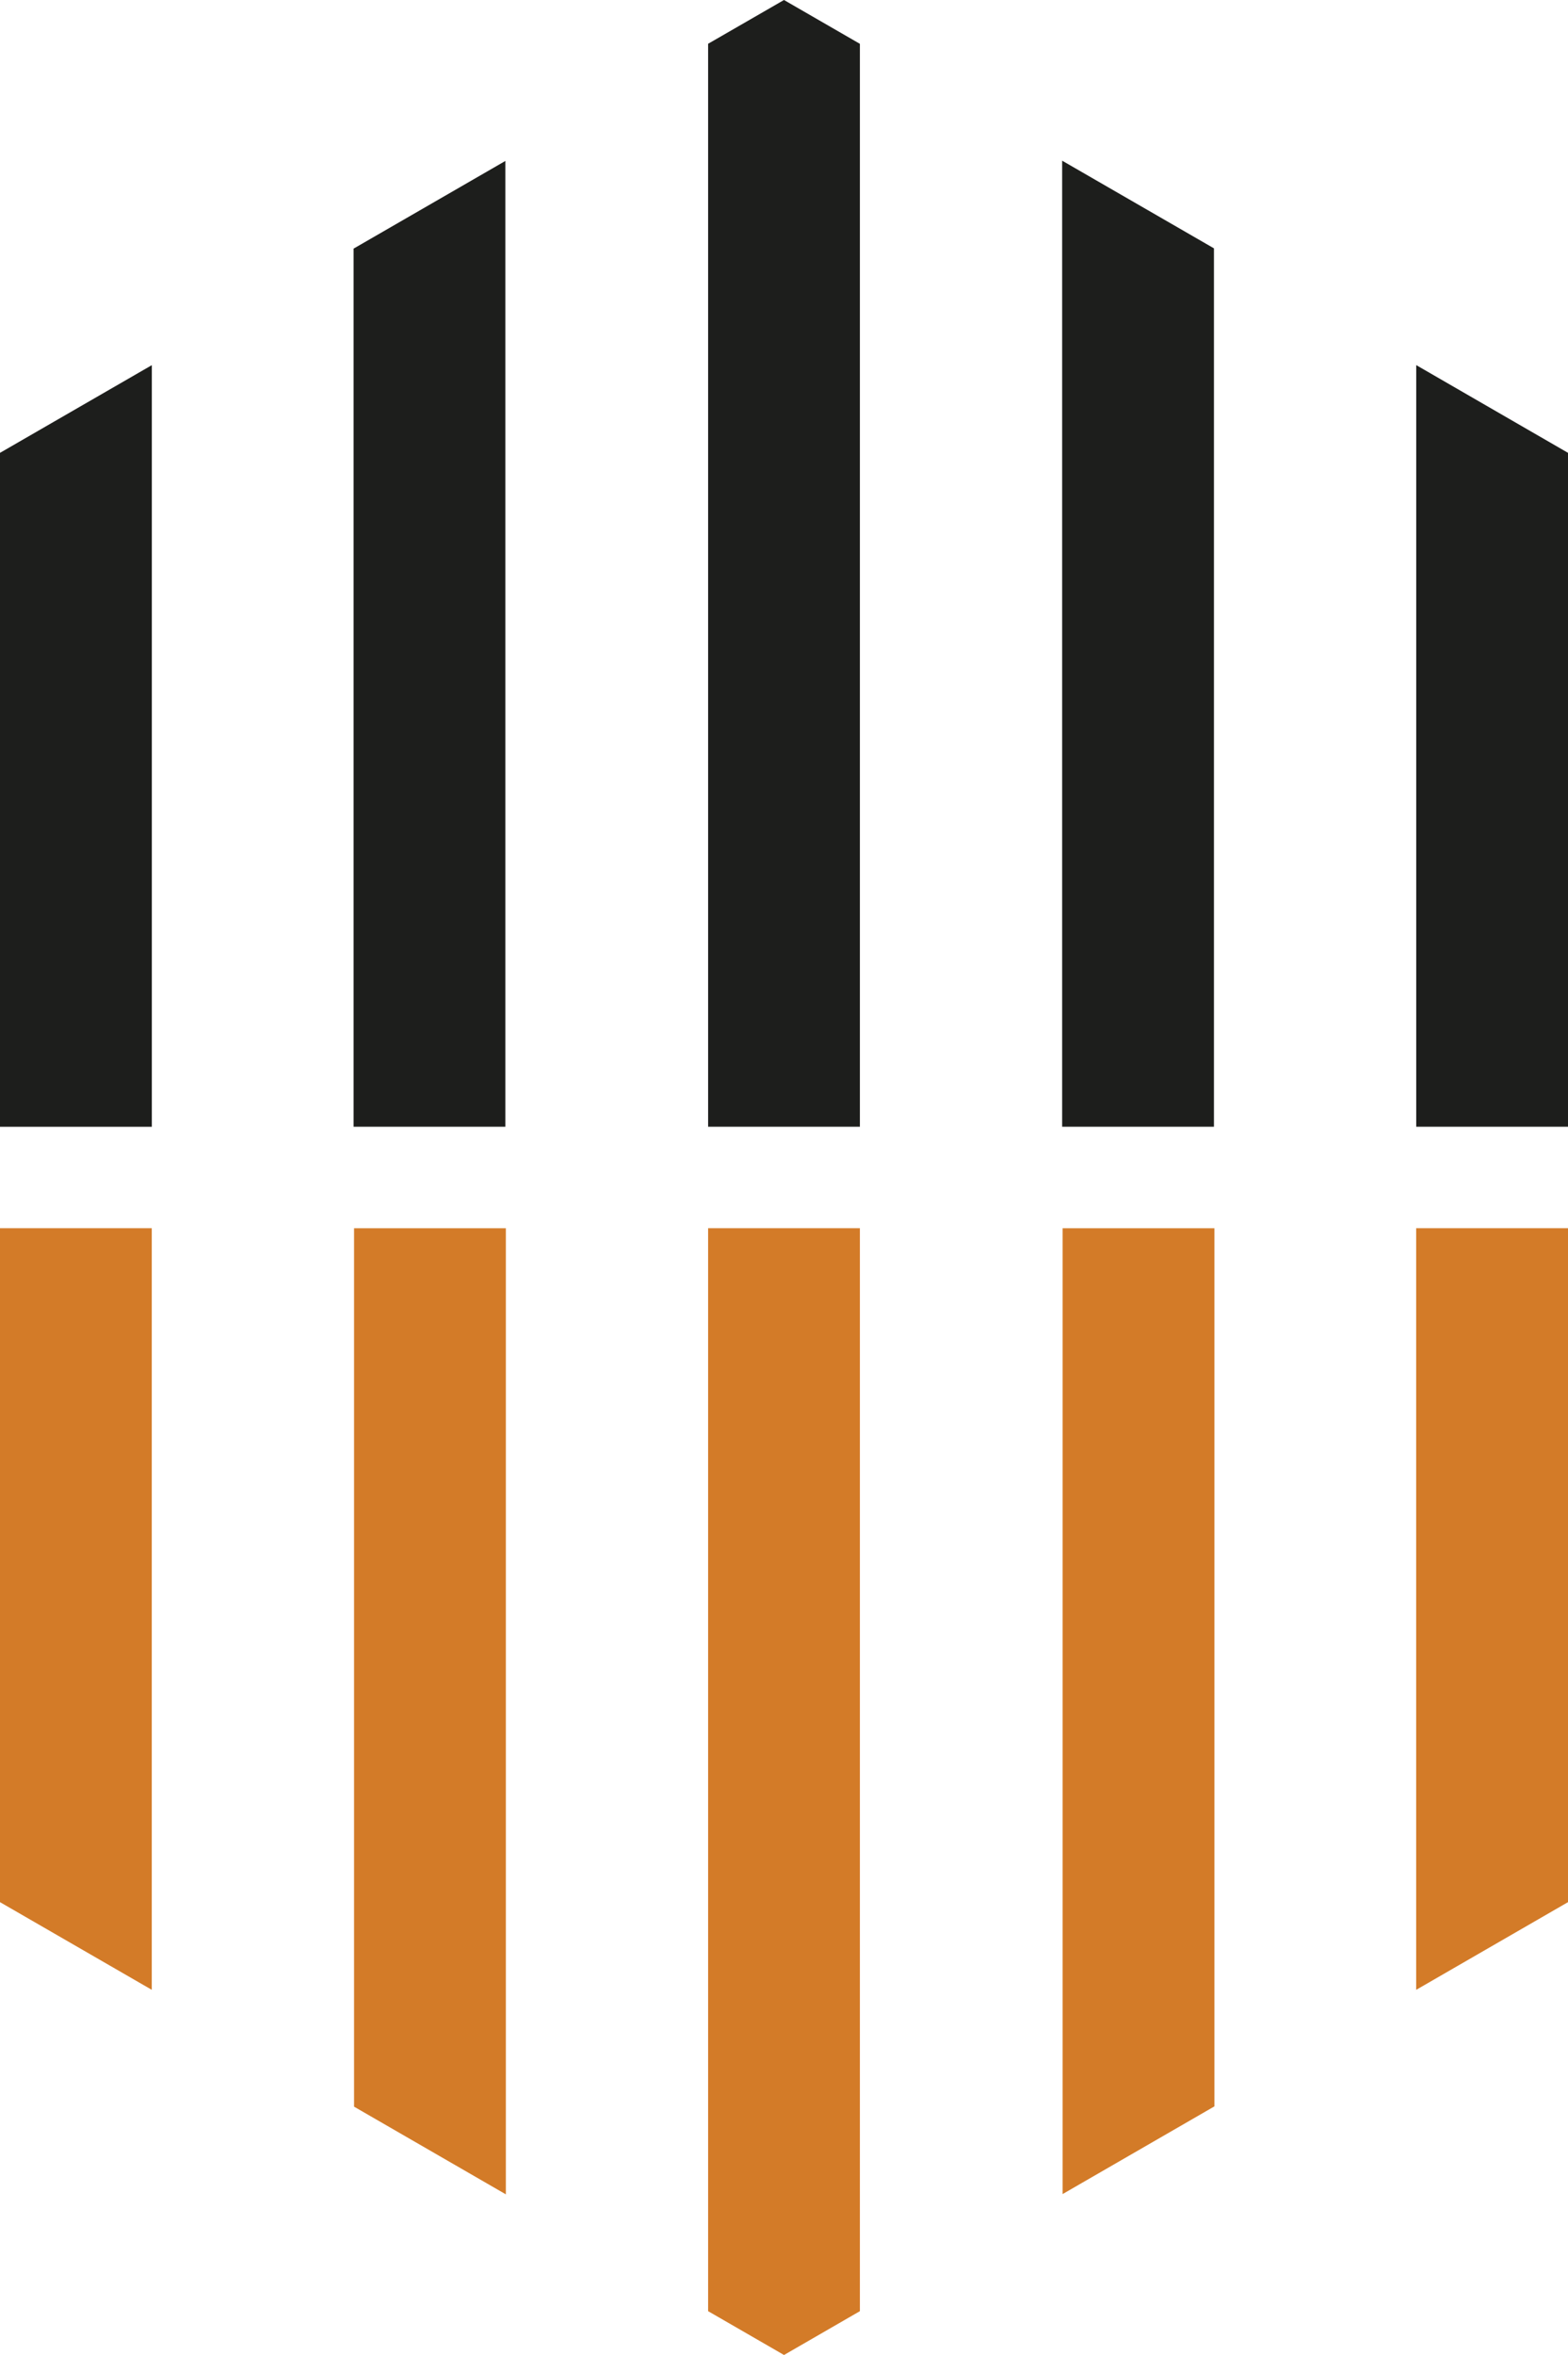
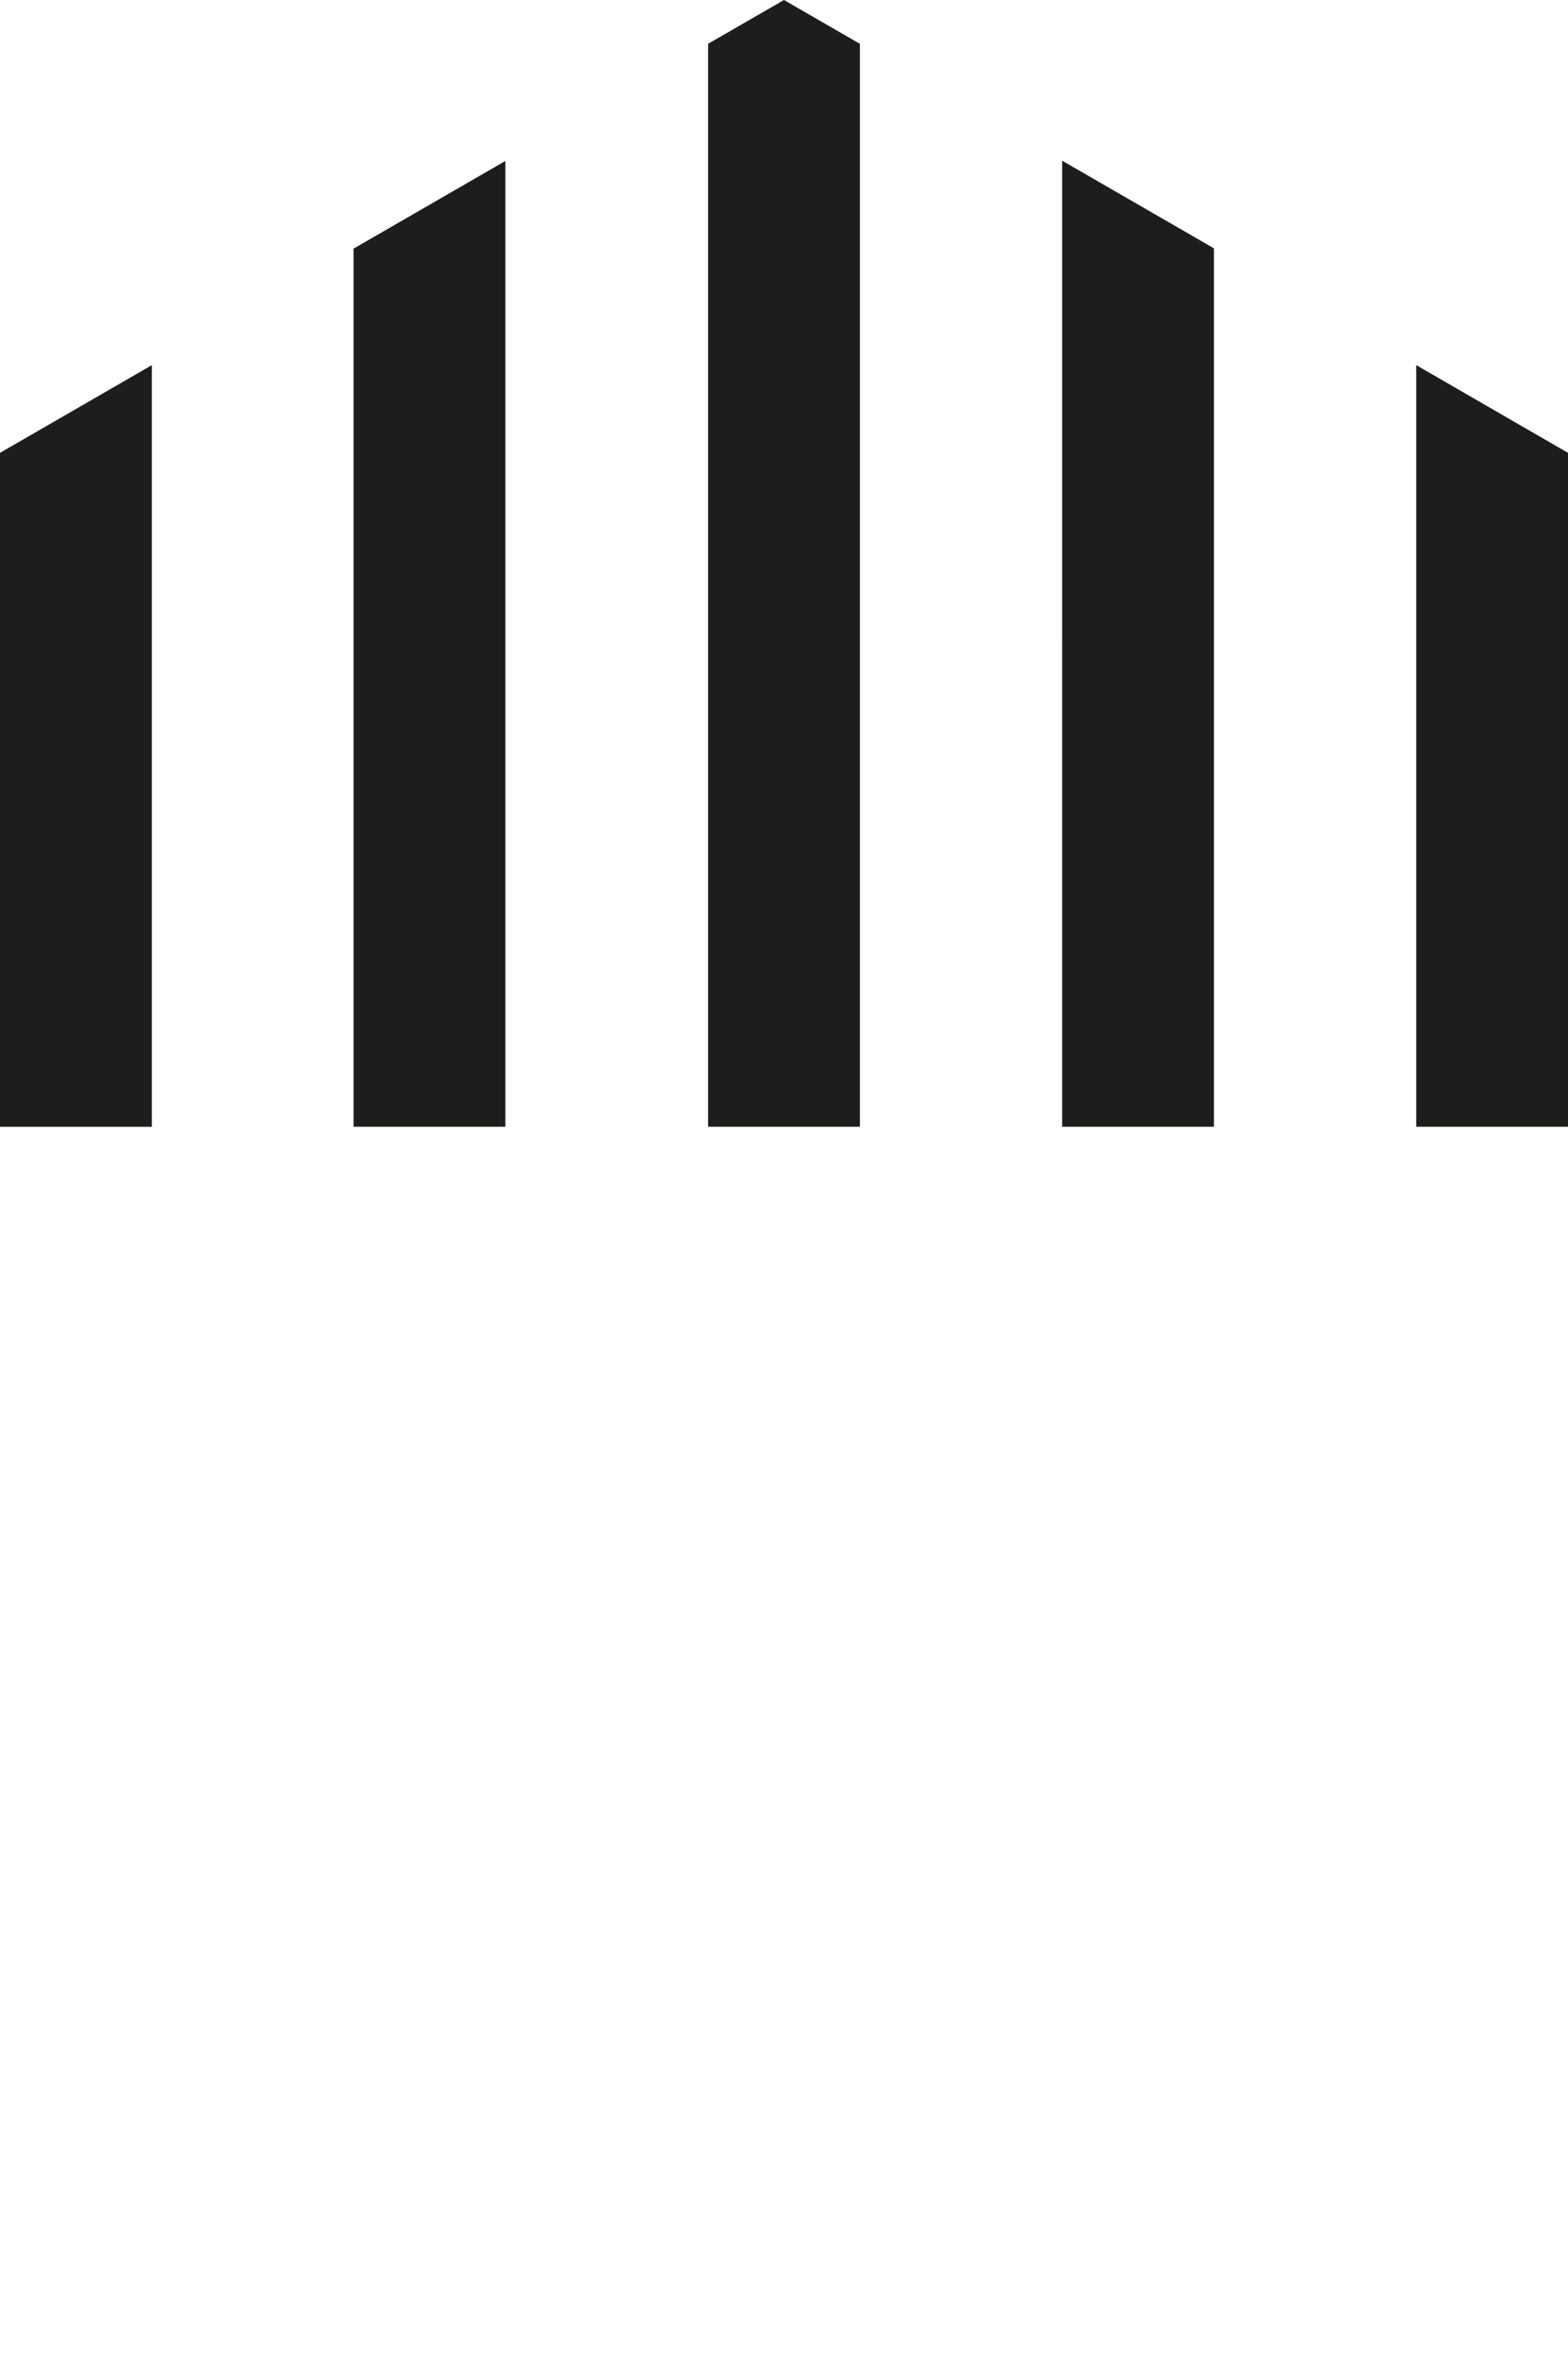
<svg xmlns="http://www.w3.org/2000/svg" xmlns:ns1="http://sodipodi.sourceforge.net/DTD/sodipodi-0.dtd" xmlns:ns2="http://www.inkscape.org/namespaces/inkscape" id="logo_nsm_new" viewBox="0 0 333.067 500" width="333.067" height="500" version="1.1" ns1:docname="svgexport-2.svg" ns2:version="1.3 (0e150ed6c4, 2023-07-21)">
  <ns1:namedview id="namedview1" pagecolor="#ffffff" bordercolor="#666666" borderopacity="1.0" ns2:showpageshadow="2" ns2:pageopacity="0.0" ns2:pagecheckerboard="0" ns2:deskcolor="#d1d1d1" ns2:zoom="1.3164488" ns2:cx="-52.413737" ns2:cy="114.70253" ns2:window-width="1920" ns2:window-height="991" ns2:window-x="-9" ns2:window-y="-9" ns2:window-maximized="1" ns2:current-layer="logo_nsm_new" />
  <defs id="defs1">
    <style id="style1">.nsm_logo_new_cls-1{fill:#1d1e1c;}.nsm_logo_new_cls-2{fill:#d37b28;}</style>
  </defs>
  <path id="logo_emblem_sort" class="nsm_logo_new_cls-1" d="M 75.105,239.22 H 107.343 V 34.175 L 75.105,52.788 Z M 150.415,9.293 V 239.22 h 32.238 V 9.306 L 166.53,0 Z m 75.201,229.927 h 32.244 V 52.726 L 225.615,34.114 Z M 300.83,77.52 V 239.22 h 32.238 V 96.146 Z M 0,239.227 H 32.251 V 77.527 L 0,96.146 Z" fill="#1D1E1C" style="stroke-width:6.823" />
-   <path id="logo_emblem_gul" class="nsm_logo_new_cls-2" d="m 225.718,465.832 32.244,-18.619 V 260.78 H 225.718 Z M 150.415,490.694 166.537,500 182.652,490.694 V 260.766 h -32.238 z M 75.207,447.274 107.452,465.893 V 260.78 H 75.207 Z M 0,403.853 32.238,422.466 V 260.766 H 0 Z M 300.816,260.773 v 161.7 L 333.067,403.853 V 260.773 Z" fill="#D37B28" style="stroke-width:6.823" />
</svg>